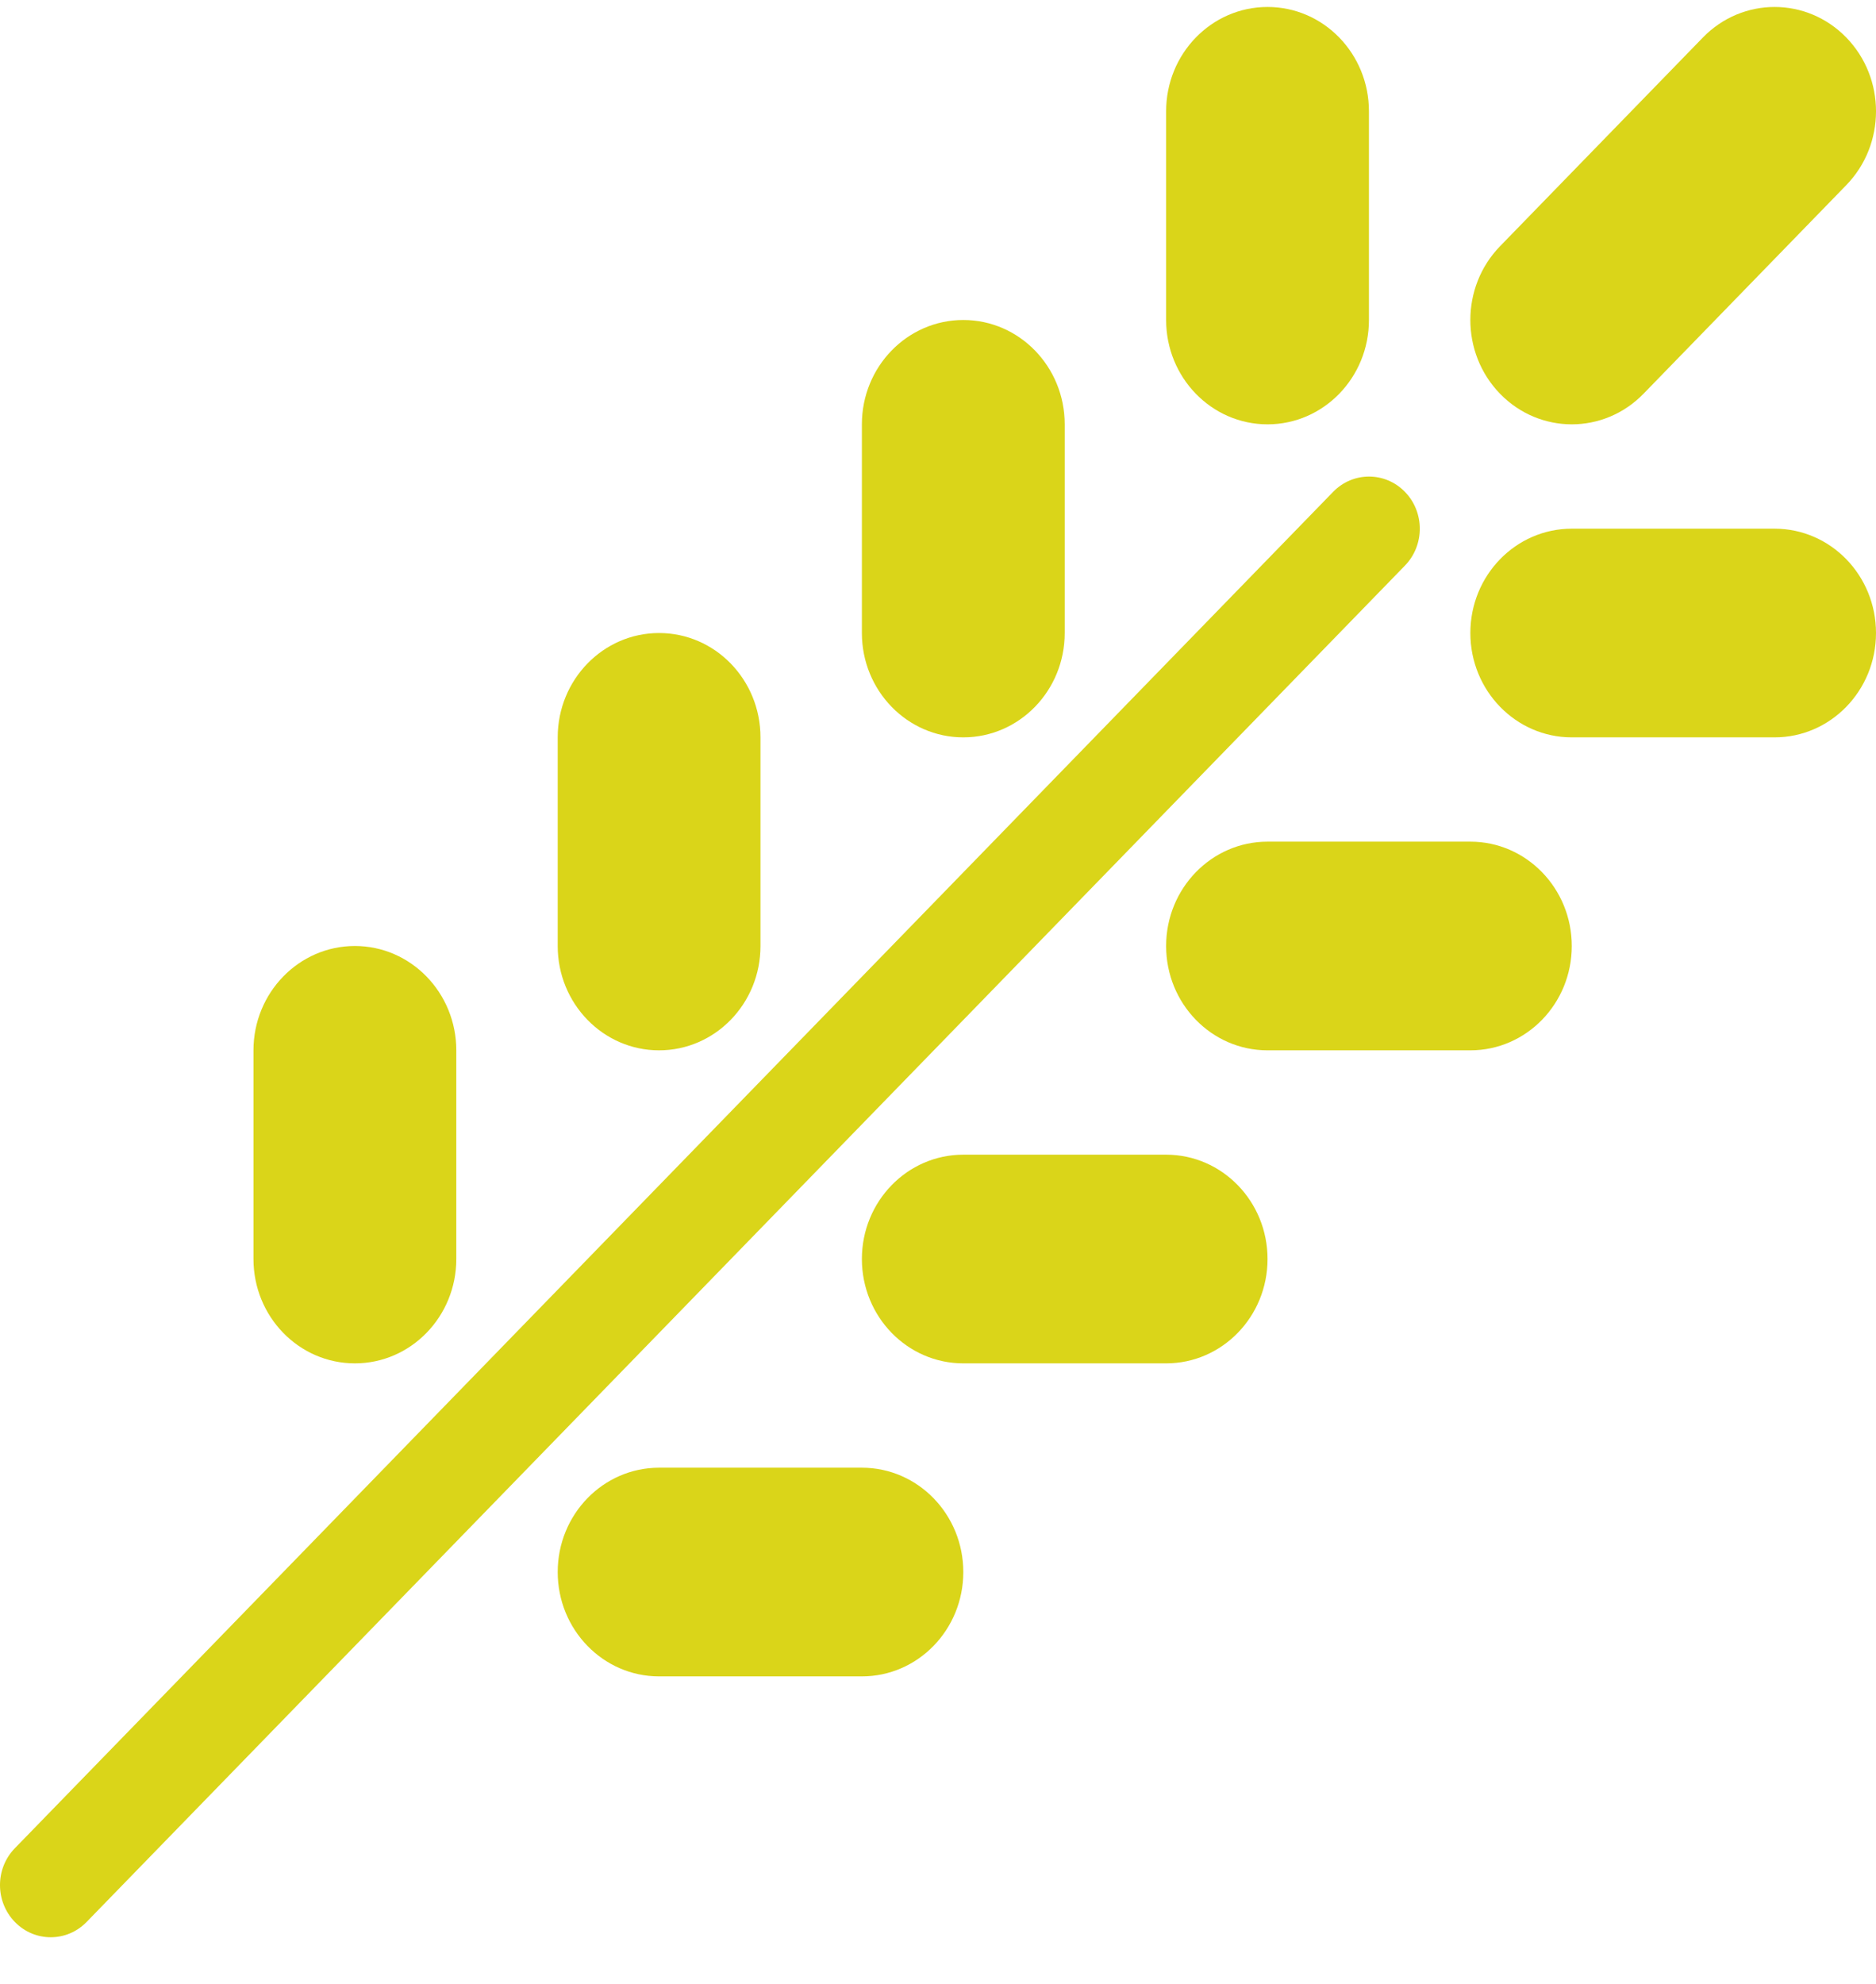
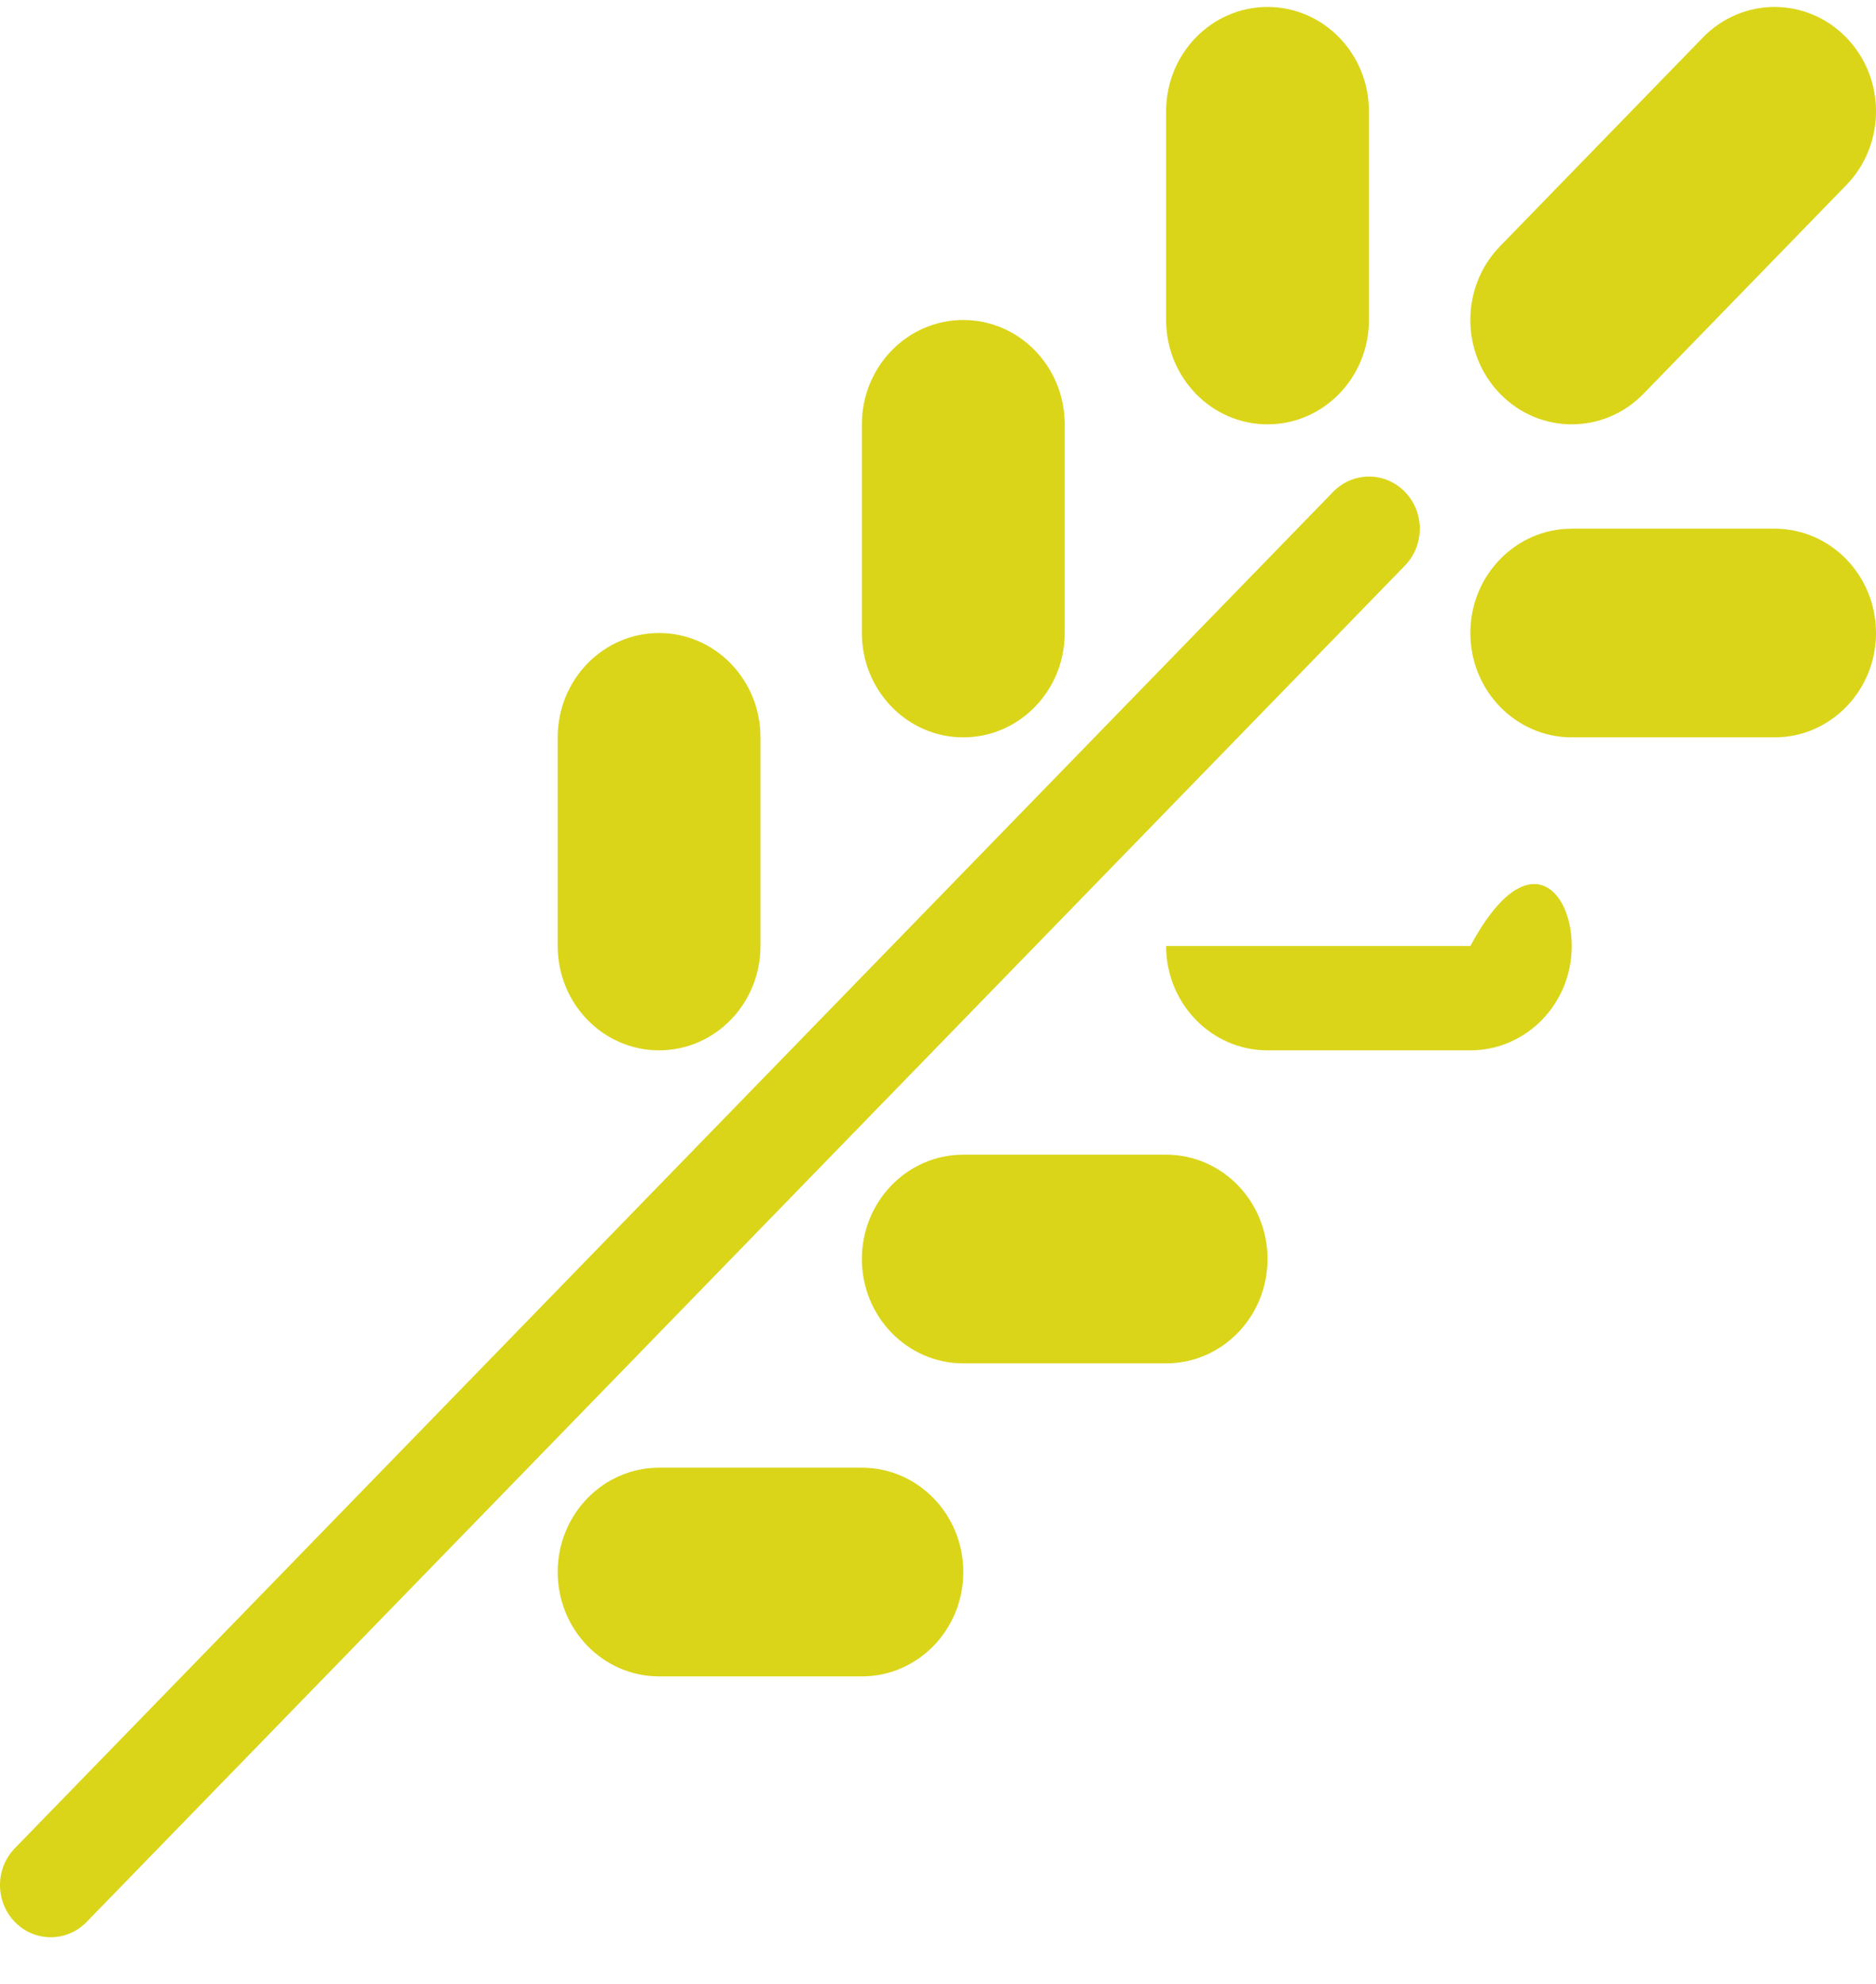
<svg xmlns="http://www.w3.org/2000/svg" width="35" height="37" viewBox="0 0 35 37" fill="none">
  <path fill-rule="evenodd" clip-rule="evenodd" d="M0.278 35.846C0.647 36.225 1.247 36.225 1.616 35.845L26.212 10.548C26.581 10.168 26.581 9.552 26.211 9.173C25.841 8.793 25.242 8.793 24.872 9.173L0.277 34.47C-0.093 34.85 -0.092 35.466 0.278 35.846Z" fill="#DAD519" />
-   <path fill-rule="evenodd" clip-rule="evenodd" d="M6.621 25.427C5.576 25.427 4.729 24.556 4.729 23.481V19.589C4.729 18.515 5.576 17.643 6.621 17.643C7.665 17.643 8.513 18.515 8.513 19.589L8.513 23.481C8.513 24.556 7.665 25.427 6.621 25.427Z" fill="#DAD519" />
  <path fill-rule="evenodd" clip-rule="evenodd" d="M10.405 29.319C10.405 28.244 11.252 27.373 12.296 27.373H16.08C17.125 27.373 17.972 28.244 17.972 29.319C17.972 30.394 17.125 31.265 16.08 31.265H12.296C11.252 31.265 10.405 30.394 10.405 29.319Z" fill="#DAD519" />
  <path fill-rule="evenodd" clip-rule="evenodd" d="M16.08 23.481C16.08 22.406 16.927 21.535 17.972 21.535H21.756C22.801 21.535 23.648 22.406 23.648 23.481C23.648 24.556 22.801 25.427 21.756 25.427H17.972C16.927 25.427 16.08 24.556 16.08 23.481Z" fill="#DAD519" />
-   <path fill-rule="evenodd" clip-rule="evenodd" d="M21.756 17.643C21.756 16.569 22.603 15.697 23.648 15.697H27.432C28.477 15.697 29.324 16.569 29.324 17.643C29.324 18.718 28.477 19.589 27.432 19.589H23.648C22.603 19.589 21.756 18.718 21.756 17.643Z" fill="#DAD519" />
+   <path fill-rule="evenodd" clip-rule="evenodd" d="M21.756 17.643H27.432C28.477 15.697 29.324 16.569 29.324 17.643C29.324 18.718 28.477 19.589 27.432 19.589H23.648C22.603 19.589 21.756 18.718 21.756 17.643Z" fill="#DAD519" />
  <path fill-rule="evenodd" clip-rule="evenodd" d="M27.432 11.806C27.432 10.731 28.279 9.86 29.324 9.86H33.108C34.153 9.86 35 10.731 35 11.806C35 12.88 34.153 13.752 33.108 13.752H29.324C28.279 13.752 27.432 12.88 27.432 11.806Z" fill="#DAD519" />
  <path fill-rule="evenodd" clip-rule="evenodd" d="M27.986 7.344C27.247 6.584 27.247 5.352 27.986 4.592L31.77 0.7C32.509 -0.06 33.707 -0.06 34.446 0.7C35.185 1.46 35.185 2.692 34.446 3.452L30.662 7.344C29.923 8.104 28.725 8.104 27.986 7.344Z" fill="#DAD519" />
  <path fill-rule="evenodd" clip-rule="evenodd" d="M12.296 19.589C11.252 19.589 10.405 18.718 10.405 17.643L10.405 13.752C10.405 12.677 11.252 11.806 12.296 11.806C13.341 11.806 14.188 12.677 14.188 13.752L14.188 17.643C14.188 18.718 13.341 19.589 12.296 19.589Z" fill="#DAD519" />
  <path fill-rule="evenodd" clip-rule="evenodd" d="M17.972 13.752C16.927 13.752 16.08 12.88 16.08 11.806V7.914C16.08 6.839 16.927 5.968 17.972 5.968C19.017 5.968 19.864 6.839 19.864 7.914V11.806C19.864 12.88 19.017 13.752 17.972 13.752Z" fill="#DAD519" />
  <path fill-rule="evenodd" clip-rule="evenodd" d="M23.648 7.914C22.603 7.914 21.756 7.042 21.756 5.968V2.076C21.756 1.001 22.603 0.13 23.648 0.13C24.693 0.13 25.54 1.001 25.54 2.076V5.968C25.54 7.042 24.693 7.914 23.648 7.914Z" fill="#DAD519" />
</svg>